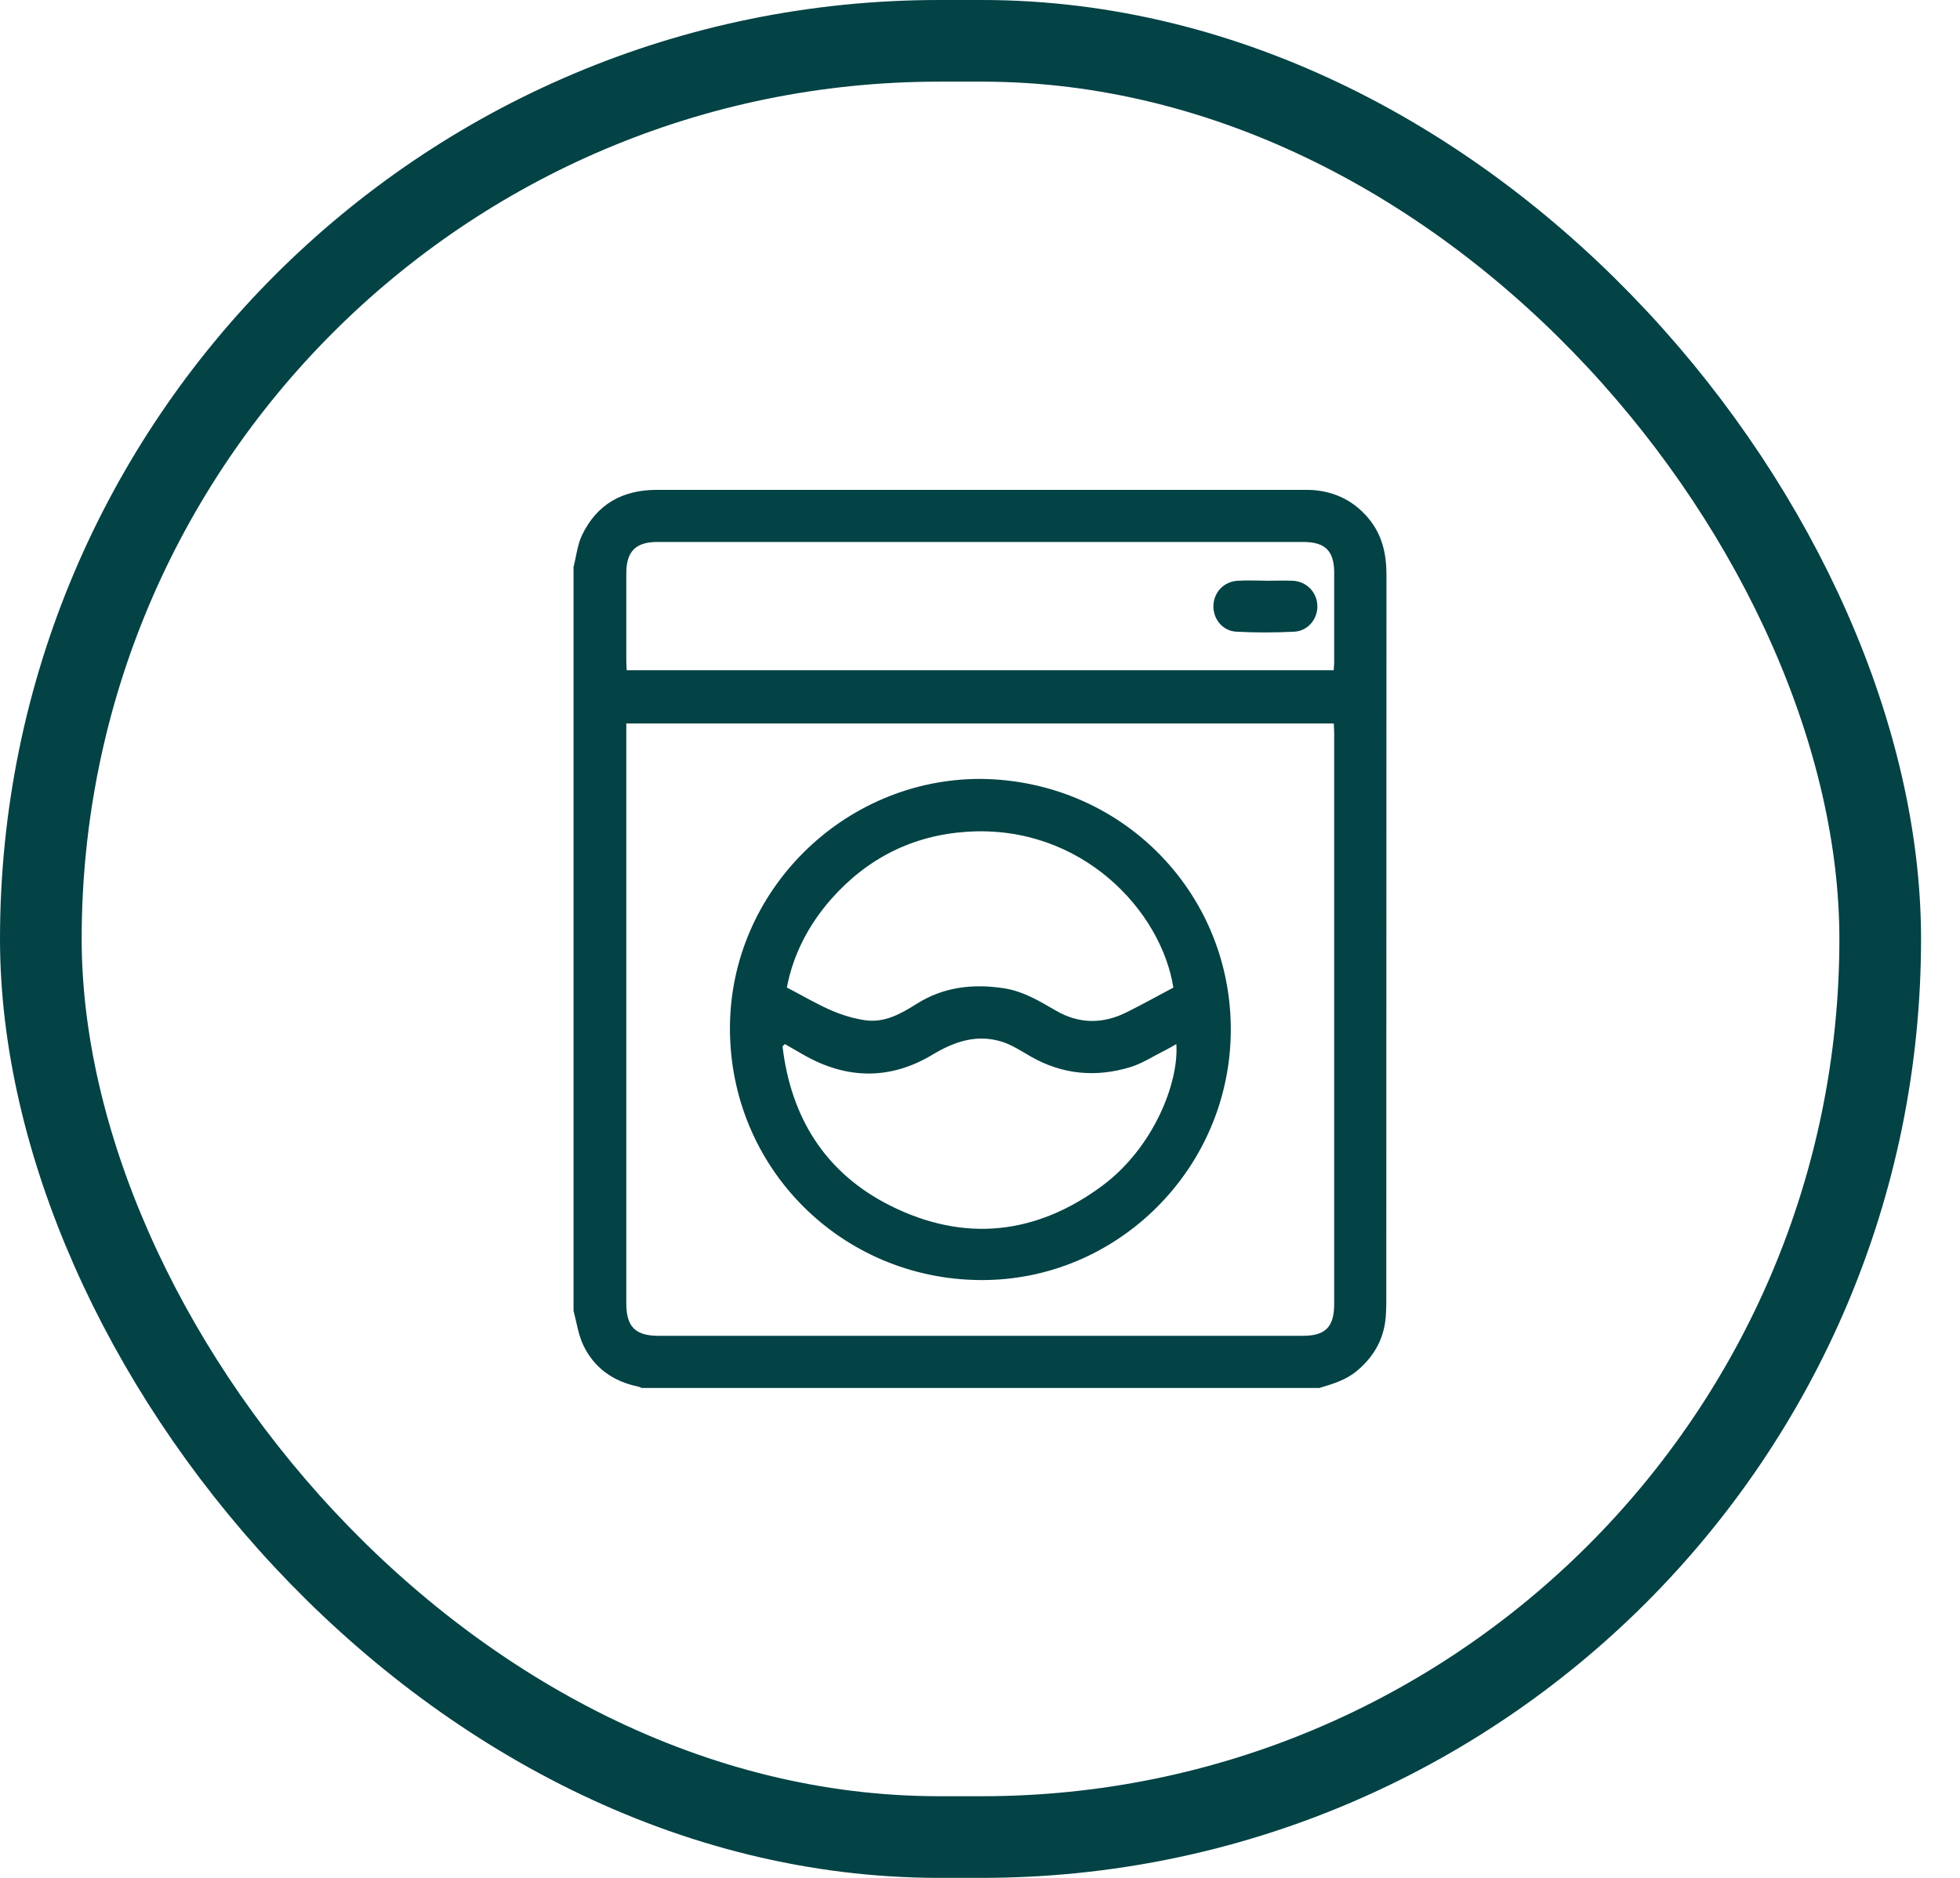
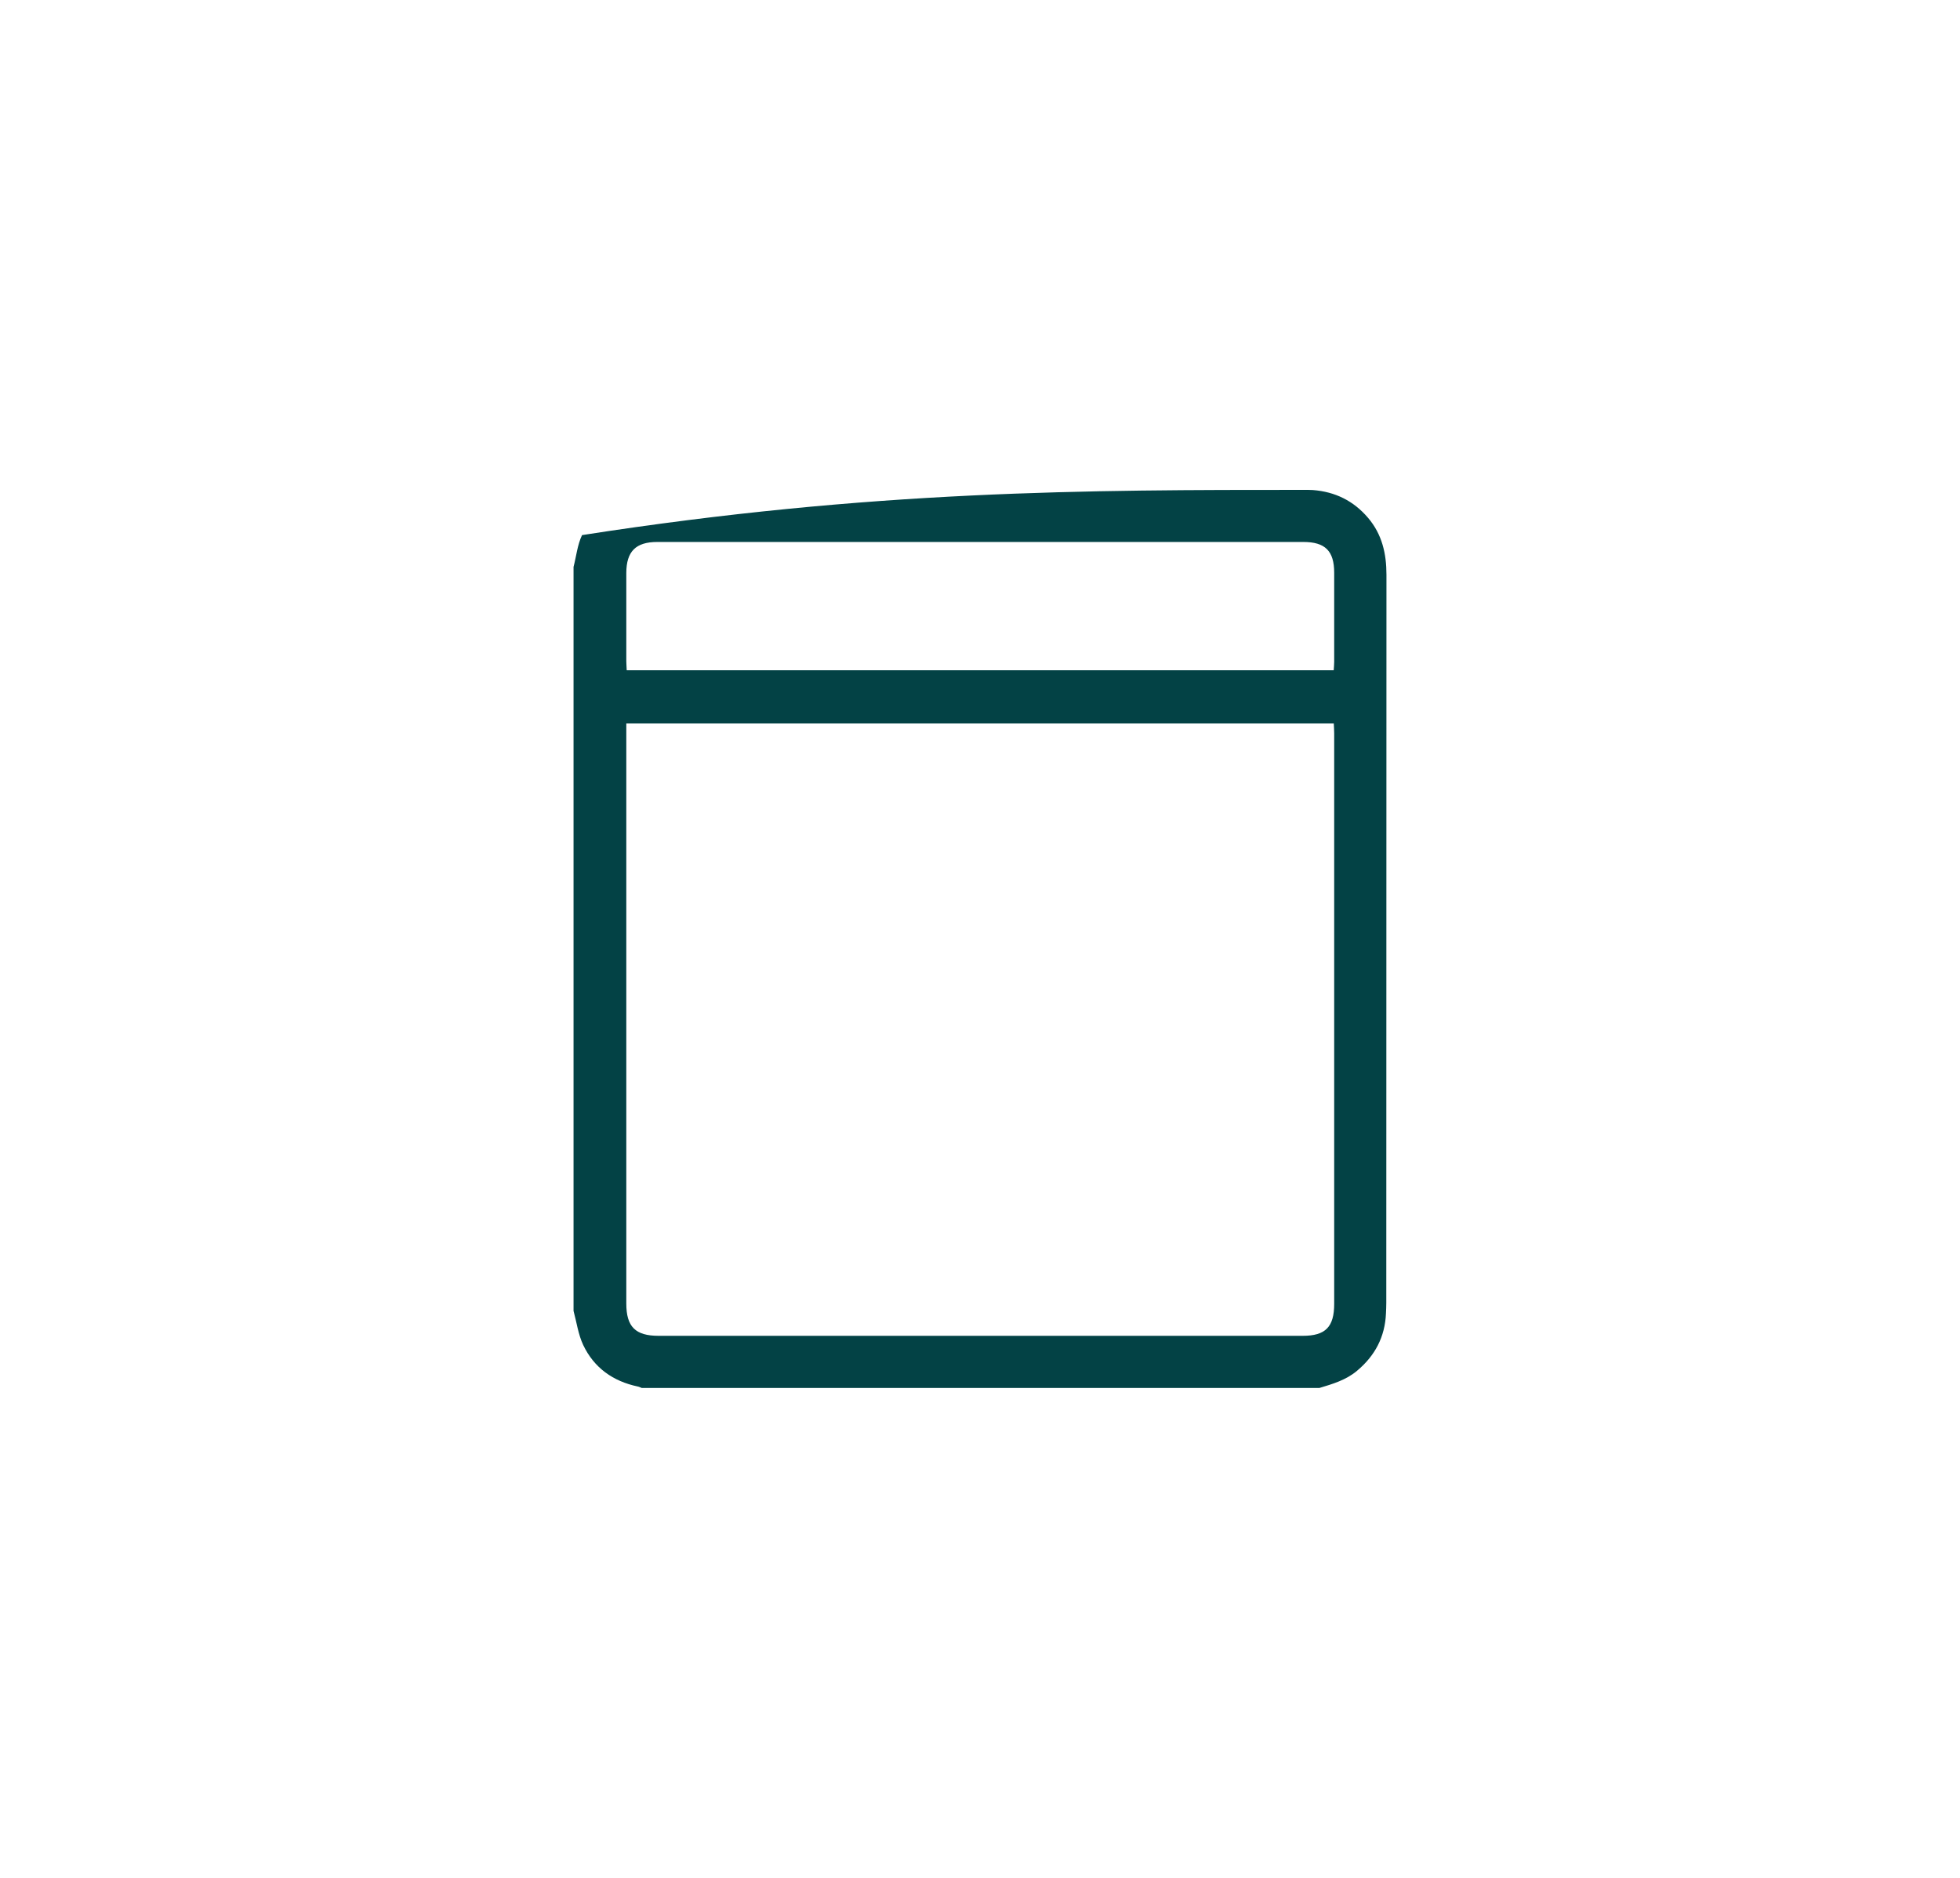
<svg xmlns="http://www.w3.org/2000/svg" width="24" height="23" viewBox="0 0 24 23" fill="none">
-   <rect x="0.5" y="0.5" width="22.523" height="22" rx="11" stroke="#034245" />
  <g clip-path="url(#clip0_1042_3676)">
-     <path d="M7.023 16.056C7.023 13.018 7.023 9.981 7.023 6.943C7.057 6.813 7.07 6.674 7.127 6.554C7.308 6.177 7.621 6 8.039 6C10.683 6 13.325 6 15.969 6C16.004 6 16.04 6 16.076 6.002C16.349 6.023 16.575 6.134 16.753 6.344C16.924 6.546 16.977 6.782 16.977 7.04C16.975 10.012 16.977 12.984 16.975 15.957C16.975 16 16.973 16.044 16.971 16.086C16.959 16.374 16.837 16.605 16.617 16.789C16.482 16.903 16.318 16.951 16.155 17H7.859C7.842 16.994 7.827 16.985 7.81 16.982C7.506 16.918 7.274 16.753 7.141 16.473C7.08 16.343 7.061 16.195 7.023 16.056ZM7.669 8.861C7.669 8.909 7.669 8.947 7.669 8.987C7.669 11.313 7.669 13.639 7.669 15.965C7.669 16.25 7.78 16.361 8.064 16.361C10.693 16.361 13.323 16.361 15.952 16.361C16.23 16.361 16.337 16.253 16.337 15.97C16.337 13.64 16.337 11.311 16.337 8.981C16.337 8.943 16.334 8.905 16.332 8.861H7.669ZM16.331 8.211C16.333 8.172 16.337 8.141 16.337 8.108C16.337 7.744 16.337 7.38 16.337 7.015C16.337 6.747 16.226 6.638 15.959 6.638C13.322 6.638 10.685 6.638 8.048 6.638C7.785 6.638 7.67 6.754 7.669 7.017C7.669 7.378 7.669 7.739 7.669 8.099C7.669 8.134 7.673 8.169 7.674 8.209H16.331V8.211Z" fill="#034245" />
-     <path d="M12.007 9.54C13.72 9.556 15.071 10.917 15.071 12.609C15.071 14.313 13.676 15.693 11.999 15.678C10.302 15.664 8.938 14.306 8.938 12.595C8.938 10.916 10.33 9.538 12.007 9.54ZM14.368 12.097C14.219 11.152 13.241 10.099 11.846 10.187C11.179 10.229 10.618 10.512 10.175 11.015C9.896 11.333 9.71 11.699 9.635 12.095C9.827 12.195 9.996 12.295 10.174 12.373C10.305 12.43 10.447 12.474 10.588 12.495C10.828 12.532 11.03 12.418 11.226 12.294C11.556 12.086 11.918 12.046 12.297 12.105C12.532 12.142 12.729 12.262 12.931 12.379C13.211 12.541 13.5 12.544 13.79 12.401C13.983 12.305 14.172 12.2 14.368 12.096V12.097ZM9.61 12.787C9.601 12.796 9.592 12.806 9.582 12.816C9.685 13.691 10.108 14.37 10.904 14.768C11.808 15.22 12.689 15.124 13.5 14.521C14.13 14.051 14.437 13.254 14.404 12.788C14.348 12.819 14.297 12.85 14.244 12.876C14.11 12.943 13.982 13.027 13.841 13.07C13.42 13.198 13.011 13.162 12.623 12.941C12.506 12.874 12.39 12.796 12.262 12.757C11.96 12.665 11.689 12.755 11.421 12.916C10.9 13.23 10.367 13.221 9.839 12.919C9.763 12.876 9.687 12.831 9.611 12.788L9.61 12.787Z" fill="#034245" />
-     <path d="M15.499 7.113C15.61 7.113 15.72 7.108 15.831 7.113C16 7.122 16.126 7.254 16.131 7.418C16.136 7.58 16.017 7.728 15.848 7.737C15.613 7.749 15.376 7.749 15.142 7.737C14.972 7.73 14.854 7.583 14.858 7.419C14.863 7.254 14.986 7.122 15.156 7.113C15.27 7.106 15.384 7.112 15.499 7.112V7.113Z" fill="#034245" />
+     <path d="M7.023 16.056C7.023 13.018 7.023 9.981 7.023 6.943C7.057 6.813 7.07 6.674 7.127 6.554C10.683 6 13.325 6 15.969 6C16.004 6 16.04 6 16.076 6.002C16.349 6.023 16.575 6.134 16.753 6.344C16.924 6.546 16.977 6.782 16.977 7.04C16.975 10.012 16.977 12.984 16.975 15.957C16.975 16 16.973 16.044 16.971 16.086C16.959 16.374 16.837 16.605 16.617 16.789C16.482 16.903 16.318 16.951 16.155 17H7.859C7.842 16.994 7.827 16.985 7.81 16.982C7.506 16.918 7.274 16.753 7.141 16.473C7.08 16.343 7.061 16.195 7.023 16.056ZM7.669 8.861C7.669 8.909 7.669 8.947 7.669 8.987C7.669 11.313 7.669 13.639 7.669 15.965C7.669 16.25 7.78 16.361 8.064 16.361C10.693 16.361 13.323 16.361 15.952 16.361C16.23 16.361 16.337 16.253 16.337 15.97C16.337 13.64 16.337 11.311 16.337 8.981C16.337 8.943 16.334 8.905 16.332 8.861H7.669ZM16.331 8.211C16.333 8.172 16.337 8.141 16.337 8.108C16.337 7.744 16.337 7.38 16.337 7.015C16.337 6.747 16.226 6.638 15.959 6.638C13.322 6.638 10.685 6.638 8.048 6.638C7.785 6.638 7.67 6.754 7.669 7.017C7.669 7.378 7.669 7.739 7.669 8.099C7.669 8.134 7.673 8.169 7.674 8.209H16.331V8.211Z" fill="#034245" />
  </g>
  <defs>
    <clipPath id="clip0_1042_3676">
      <rect width="9.953" height="11" fill="white" transform="translate(7.023 6)" />
    </clipPath>
  </defs>
</svg>